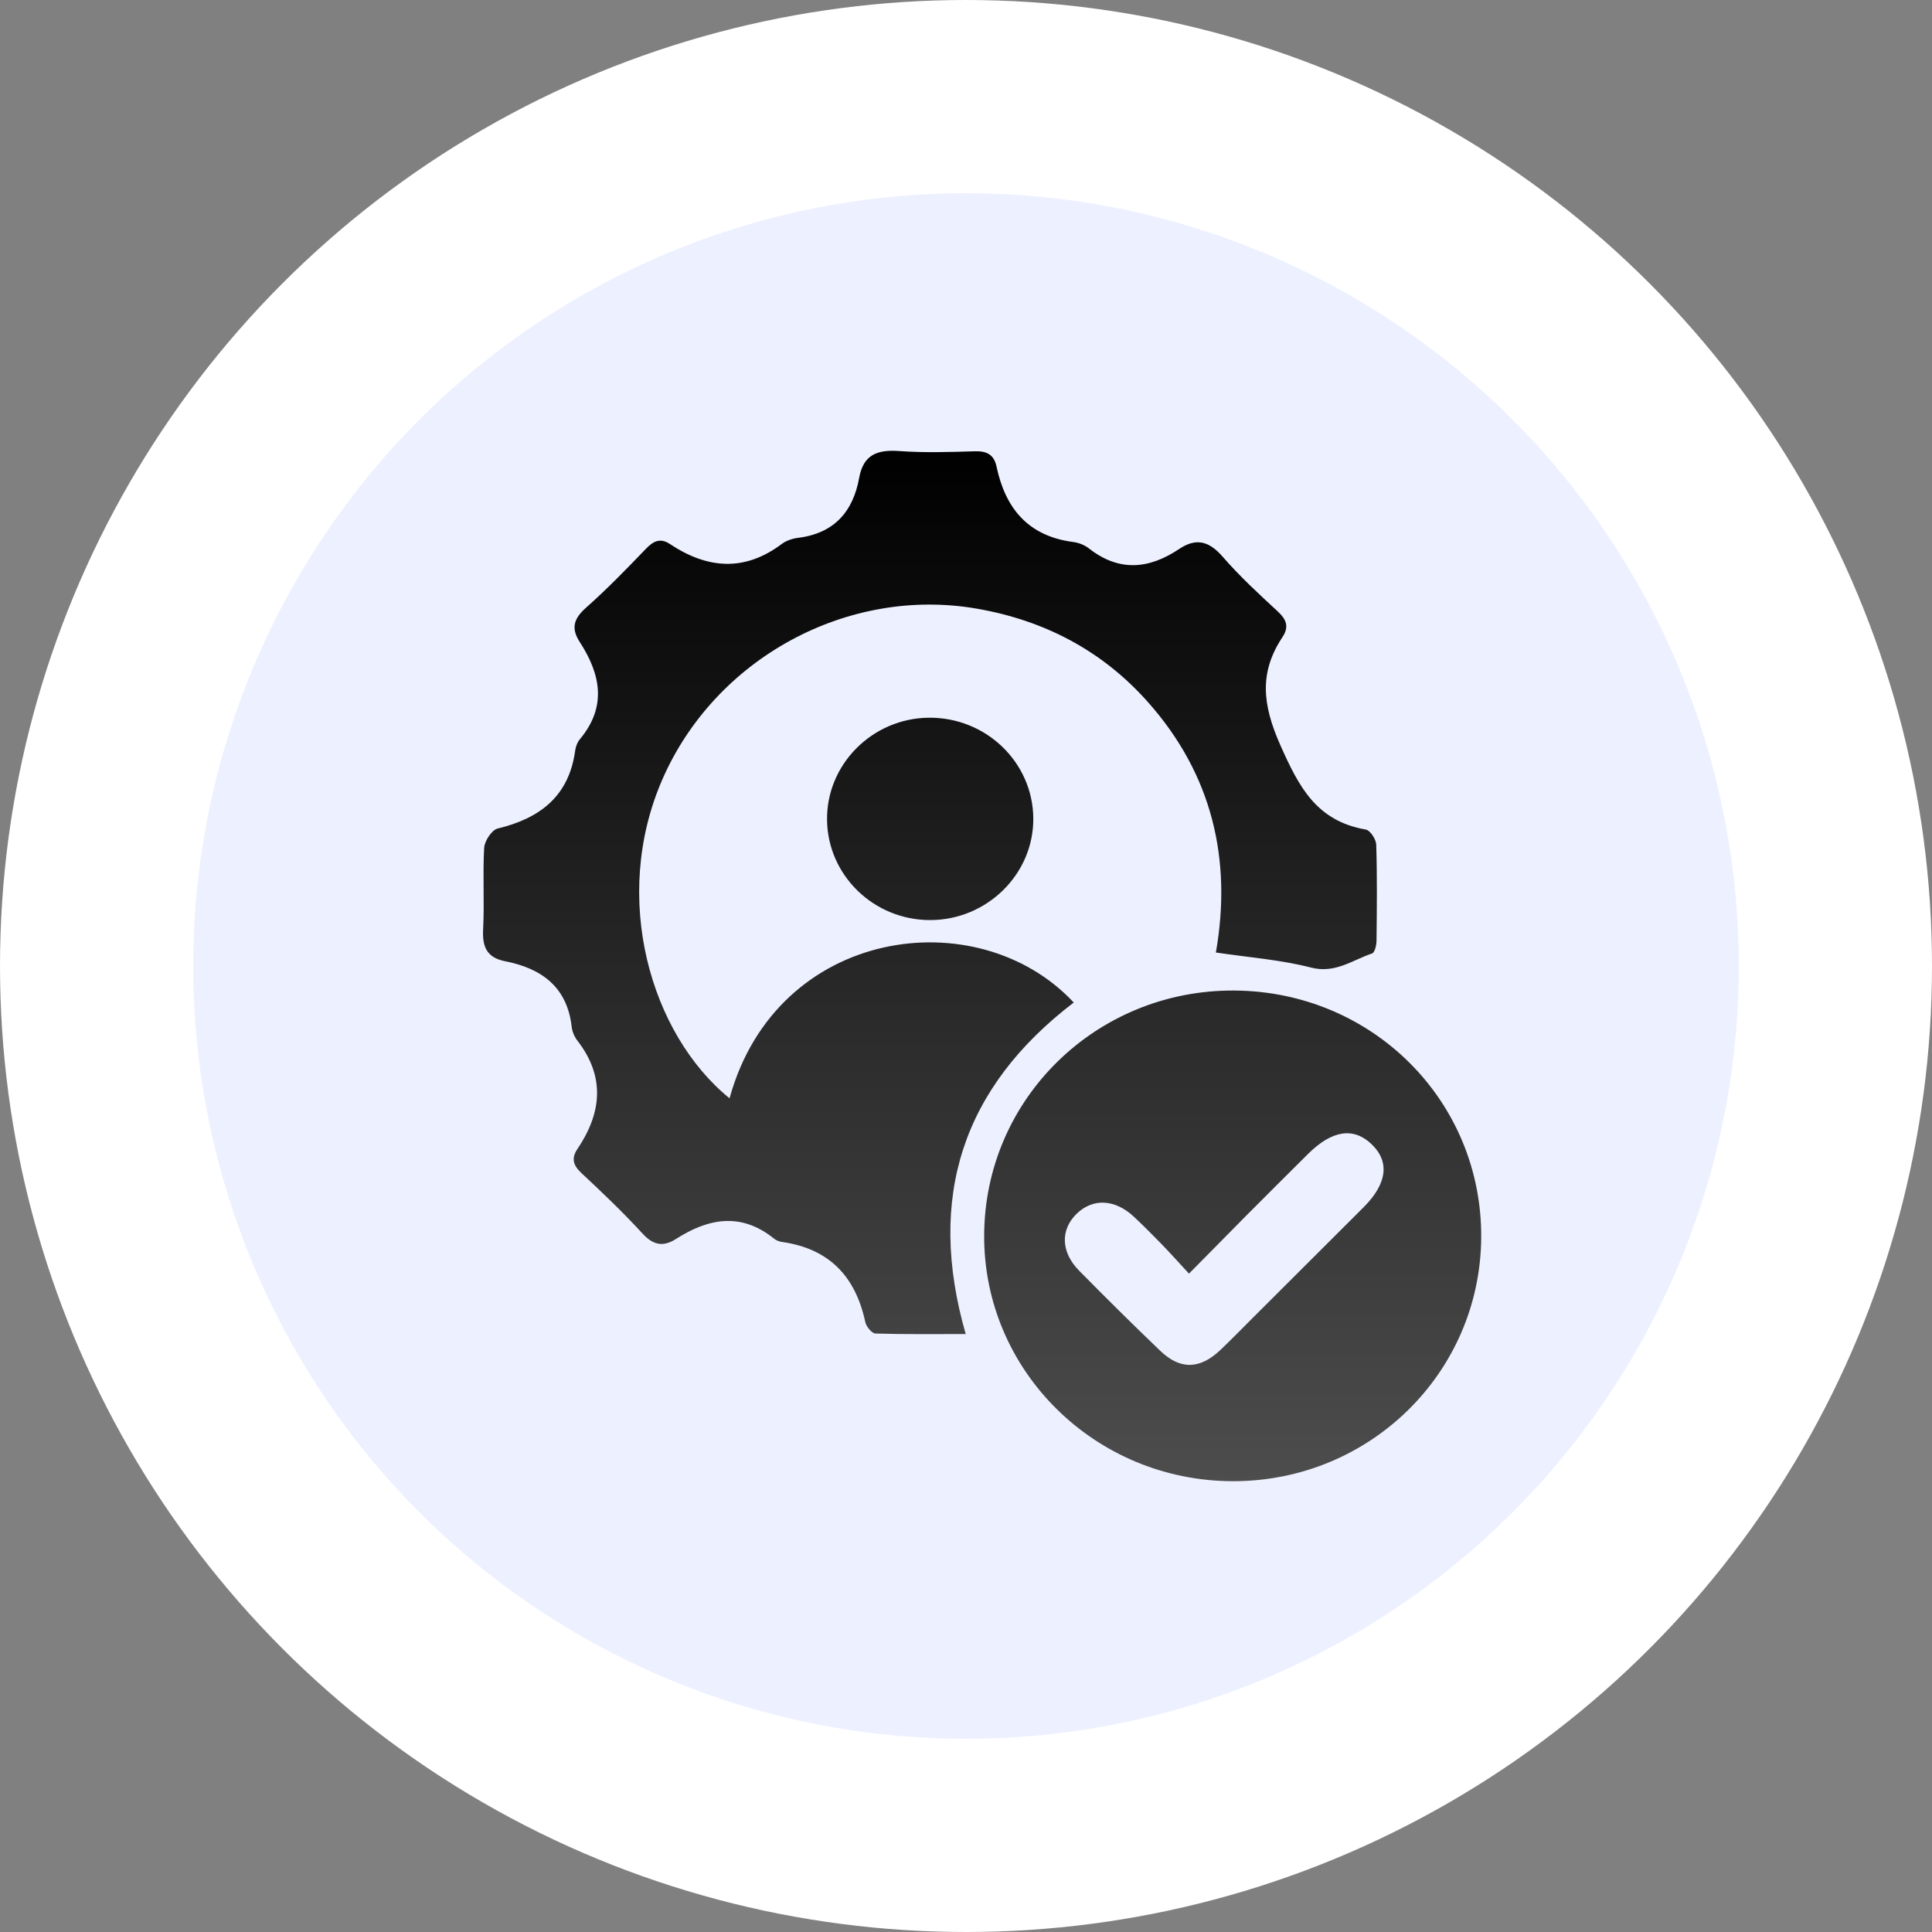
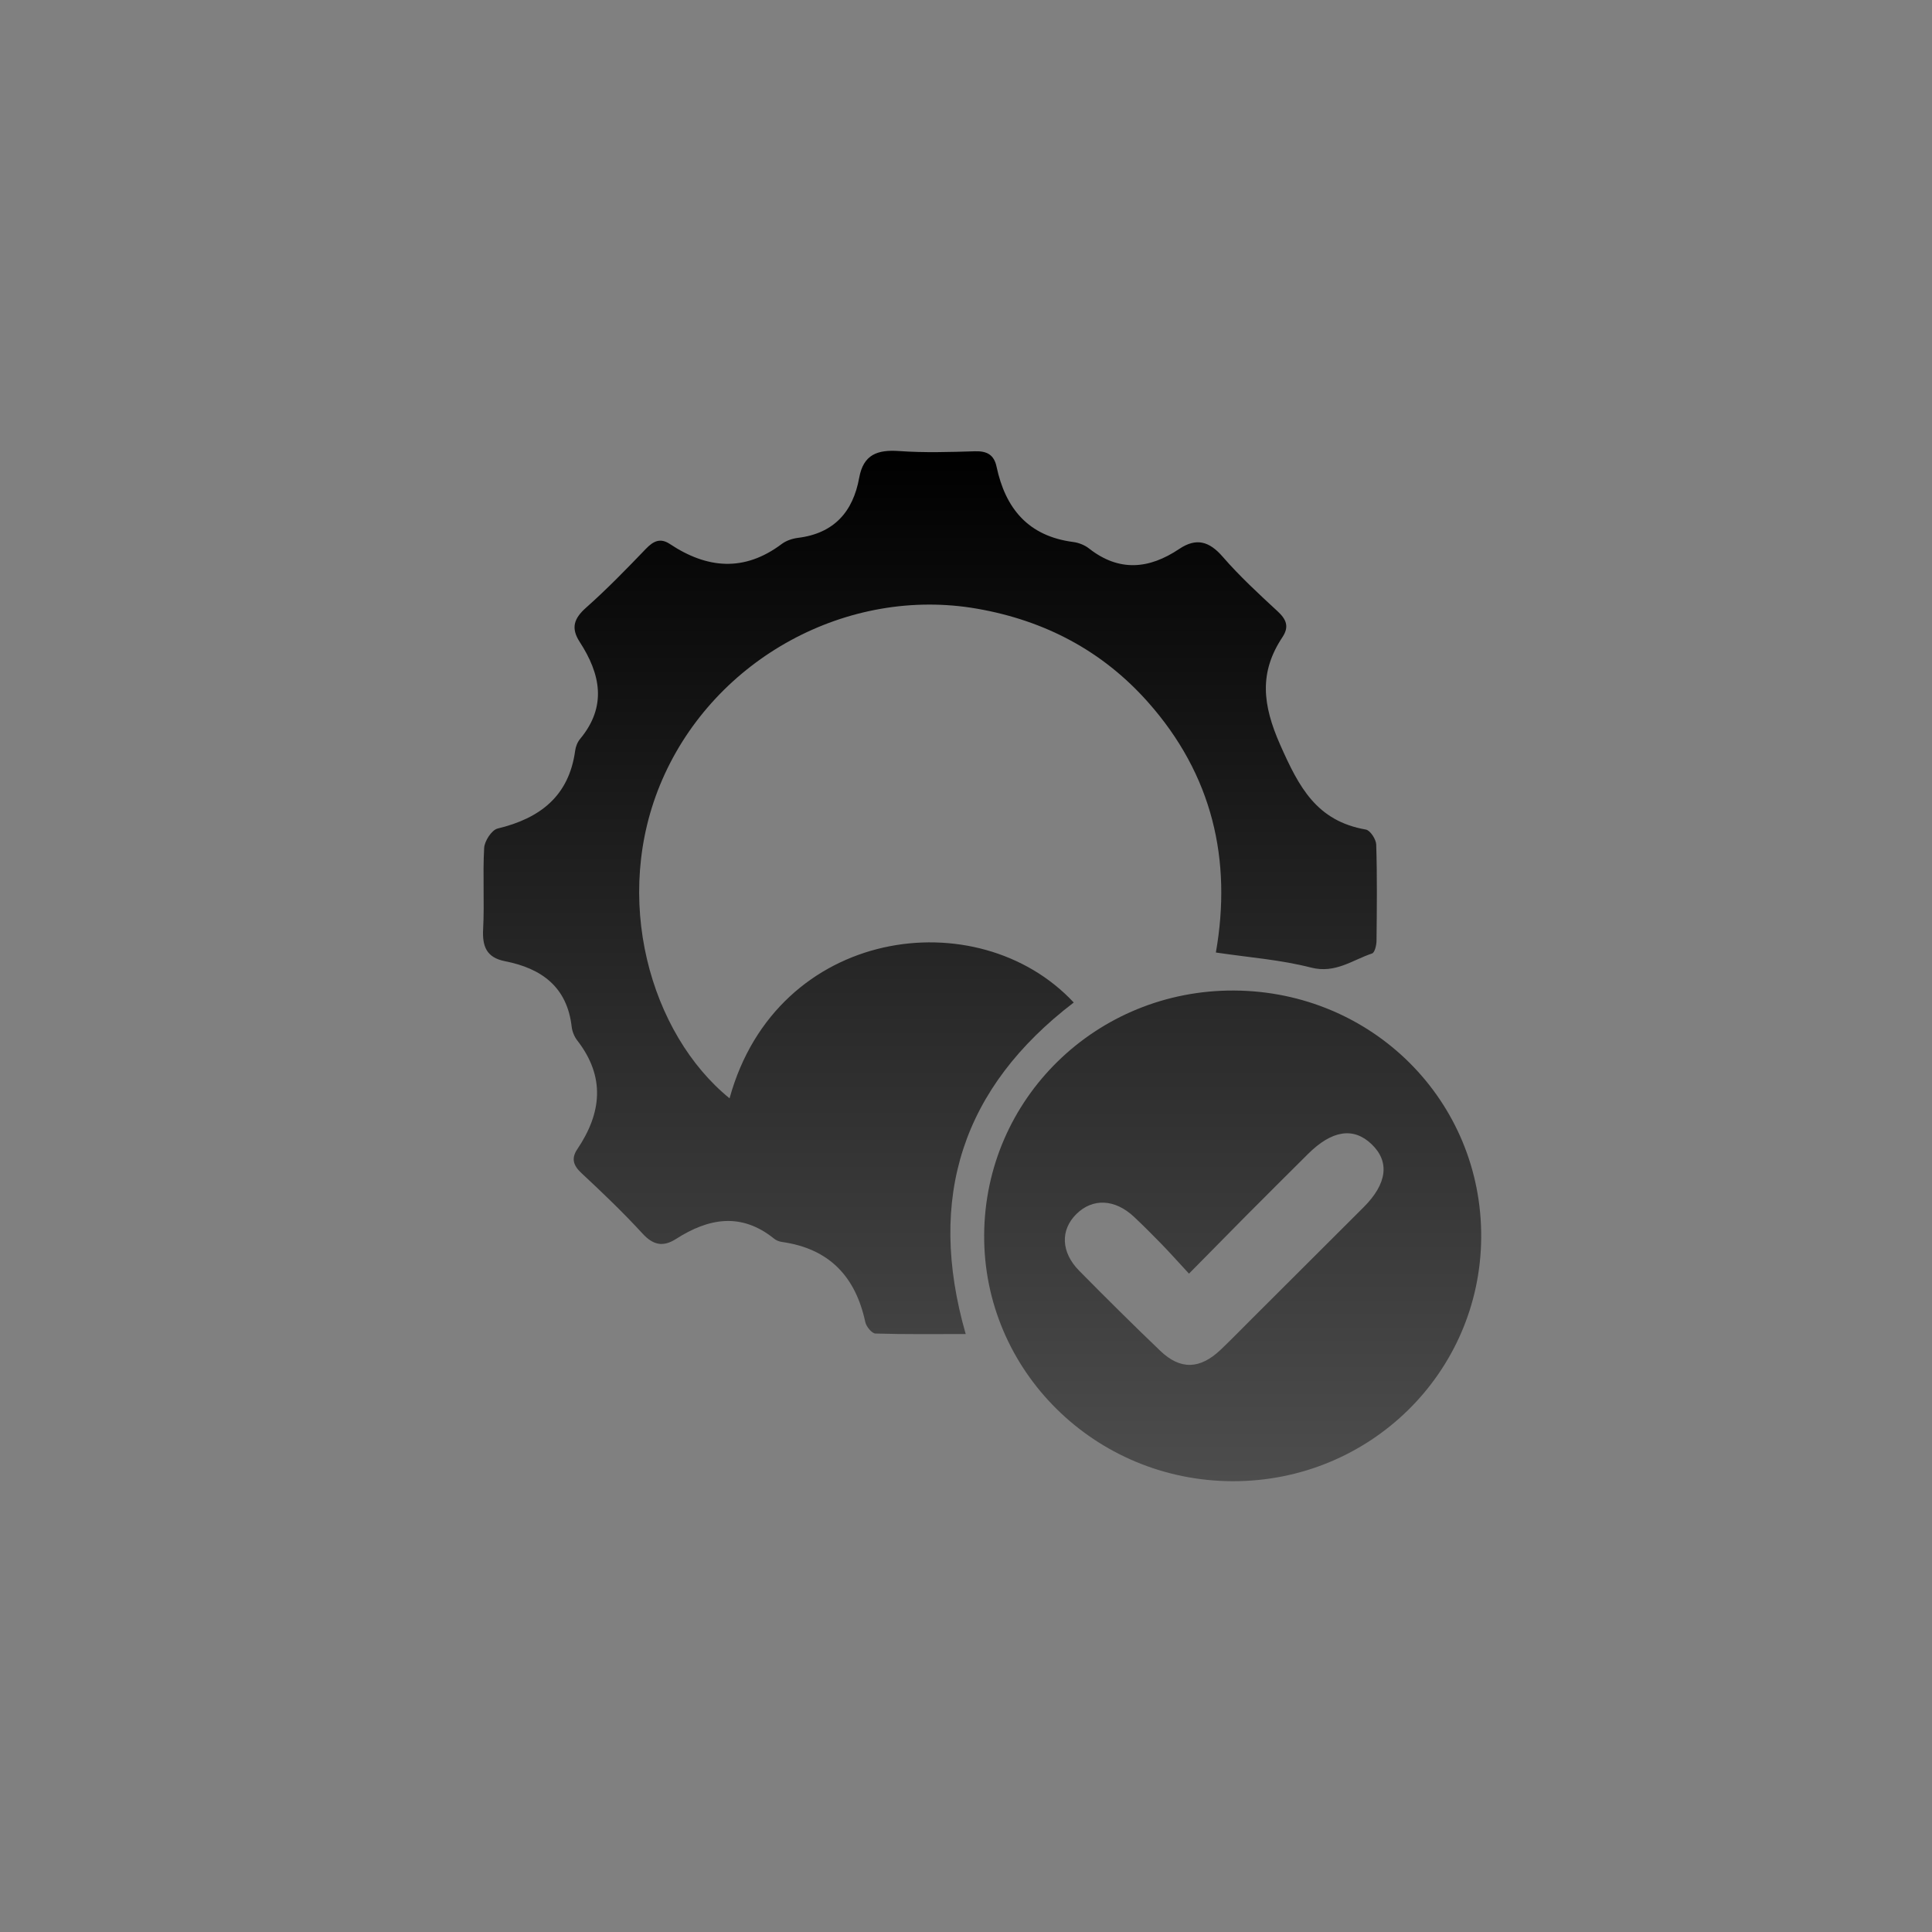
<svg xmlns="http://www.w3.org/2000/svg" width="60" height="60" viewBox="0 0 60 60" fill="none">
  <rect x="0" y="0" width="60" height="60" fill="#808080" stroke="none" />
-   <circle cx="30" cy="30" r="27" fill="#EDF1FF" stroke="white" stroke-width="6" />
  <path d="M37.76 29.581C38.264 26.71 37.656 24.058 35.645 21.798C34.236 20.213 32.447 19.271 30.346 18.904C26.324 18.202 22.206 20.445 20.567 24.213C18.972 27.879 20.198 32.113 22.657 34.109C24.122 28.781 30.37 27.943 33.346 31.134C29.894 33.772 28.771 37.182 29.991 41.43C29.035 41.43 28.11 41.442 27.187 41.414C27.075 41.41 26.902 41.198 26.872 41.057C26.57 39.651 25.761 38.779 24.285 38.57C24.199 38.558 24.105 38.522 24.039 38.467C23.019 37.646 22.007 37.828 20.994 38.477C20.598 38.73 20.288 38.674 19.954 38.309C19.353 37.654 18.708 37.038 18.057 36.431C17.801 36.193 17.737 35.974 17.928 35.69C18.687 34.564 18.804 33.443 17.928 32.313C17.836 32.195 17.77 32.033 17.754 31.886C17.613 30.656 16.827 30.075 15.682 29.851C15.111 29.739 14.974 29.393 15.004 28.853C15.048 28.015 14.988 27.171 15.036 26.333C15.048 26.118 15.27 25.776 15.454 25.731C16.779 25.413 17.67 24.719 17.862 23.314C17.879 23.186 17.933 23.047 18.015 22.949C18.855 21.939 18.651 20.933 18.004 19.937C17.722 19.503 17.824 19.206 18.203 18.87C18.852 18.294 19.458 17.67 20.059 17.044C20.291 16.803 20.505 16.697 20.803 16.894C21.963 17.665 23.118 17.766 24.28 16.892C24.418 16.789 24.607 16.726 24.779 16.704C25.905 16.566 26.492 15.89 26.683 14.839C26.813 14.116 27.249 13.959 27.927 14.008C28.707 14.064 29.494 14.039 30.277 14.015C30.654 14.003 30.871 14.126 30.949 14.494C31.223 15.786 31.929 16.65 33.329 16.832C33.499 16.854 33.686 16.927 33.821 17.034C34.756 17.766 35.686 17.676 36.622 17.048C37.157 16.69 37.557 16.812 37.974 17.292C38.497 17.895 39.089 18.441 39.678 18.985C39.949 19.236 40.042 19.462 39.83 19.783C39.096 20.887 39.208 21.887 39.758 23.132C40.34 24.444 40.886 25.497 42.418 25.763C42.553 25.787 42.735 26.065 42.74 26.231C42.771 27.225 42.76 28.221 42.749 29.217C42.748 29.353 42.694 29.583 42.611 29.611C41.998 29.814 41.473 30.242 40.715 30.049C39.775 29.806 38.788 29.734 37.76 29.581Z" fill="url(#paint0_linear_336_183)" />
  <path d="M38.282 46C34.001 45.991 30.541 42.563 30.564 38.355C30.586 34.123 34.05 30.737 38.33 30.762C42.624 30.788 46.029 34.194 46 38.436C45.97 42.639 42.532 46.009 38.282 46ZM36.925 39.554C36.585 39.187 36.333 38.904 36.07 38.633C35.792 38.347 35.508 38.063 35.217 37.789C34.623 37.233 33.934 37.204 33.428 37.703C32.926 38.199 32.947 38.889 33.516 39.465C34.343 40.304 35.179 41.133 36.03 41.948C36.657 42.55 37.266 42.529 37.911 41.915C38.249 41.593 38.573 41.258 38.904 40.929C40.053 39.784 41.202 38.639 42.349 37.491C43.08 36.76 43.165 36.077 42.596 35.534C42.035 34.996 41.364 35.099 40.621 35.838C39.975 36.48 39.33 37.123 38.688 37.768C38.126 38.335 37.568 38.903 36.925 39.554Z" fill="url(#paint1_linear_336_183)" />
-   <path d="M28.854 22.289C30.628 22.277 32.078 23.68 32.09 25.416C32.102 27.147 30.651 28.574 28.884 28.574C27.14 28.574 25.713 27.193 25.685 25.479C25.655 23.745 27.089 22.302 28.854 22.289Z" fill="url(#paint2_linear_336_183)" />
  <defs>
    <linearGradient id="paint0_linear_336_183" x1="30.5" y1="14" x2="30.5" y2="46" gradientUnits="userSpaceOnUse">
      <stop />
      <stop offset="1" stop-color="#4D4D4D" />
    </linearGradient>
    <linearGradient id="paint1_linear_336_183" x1="30.5" y1="14" x2="30.5" y2="46" gradientUnits="userSpaceOnUse">
      <stop />
      <stop offset="1" stop-color="#4D4D4D" />
    </linearGradient>
    <linearGradient id="paint2_linear_336_183" x1="30.5" y1="14" x2="30.5" y2="46" gradientUnits="userSpaceOnUse">
      <stop />
      <stop offset="1" stop-color="#4D4D4D" />
    </linearGradient>
  </defs>
</svg>